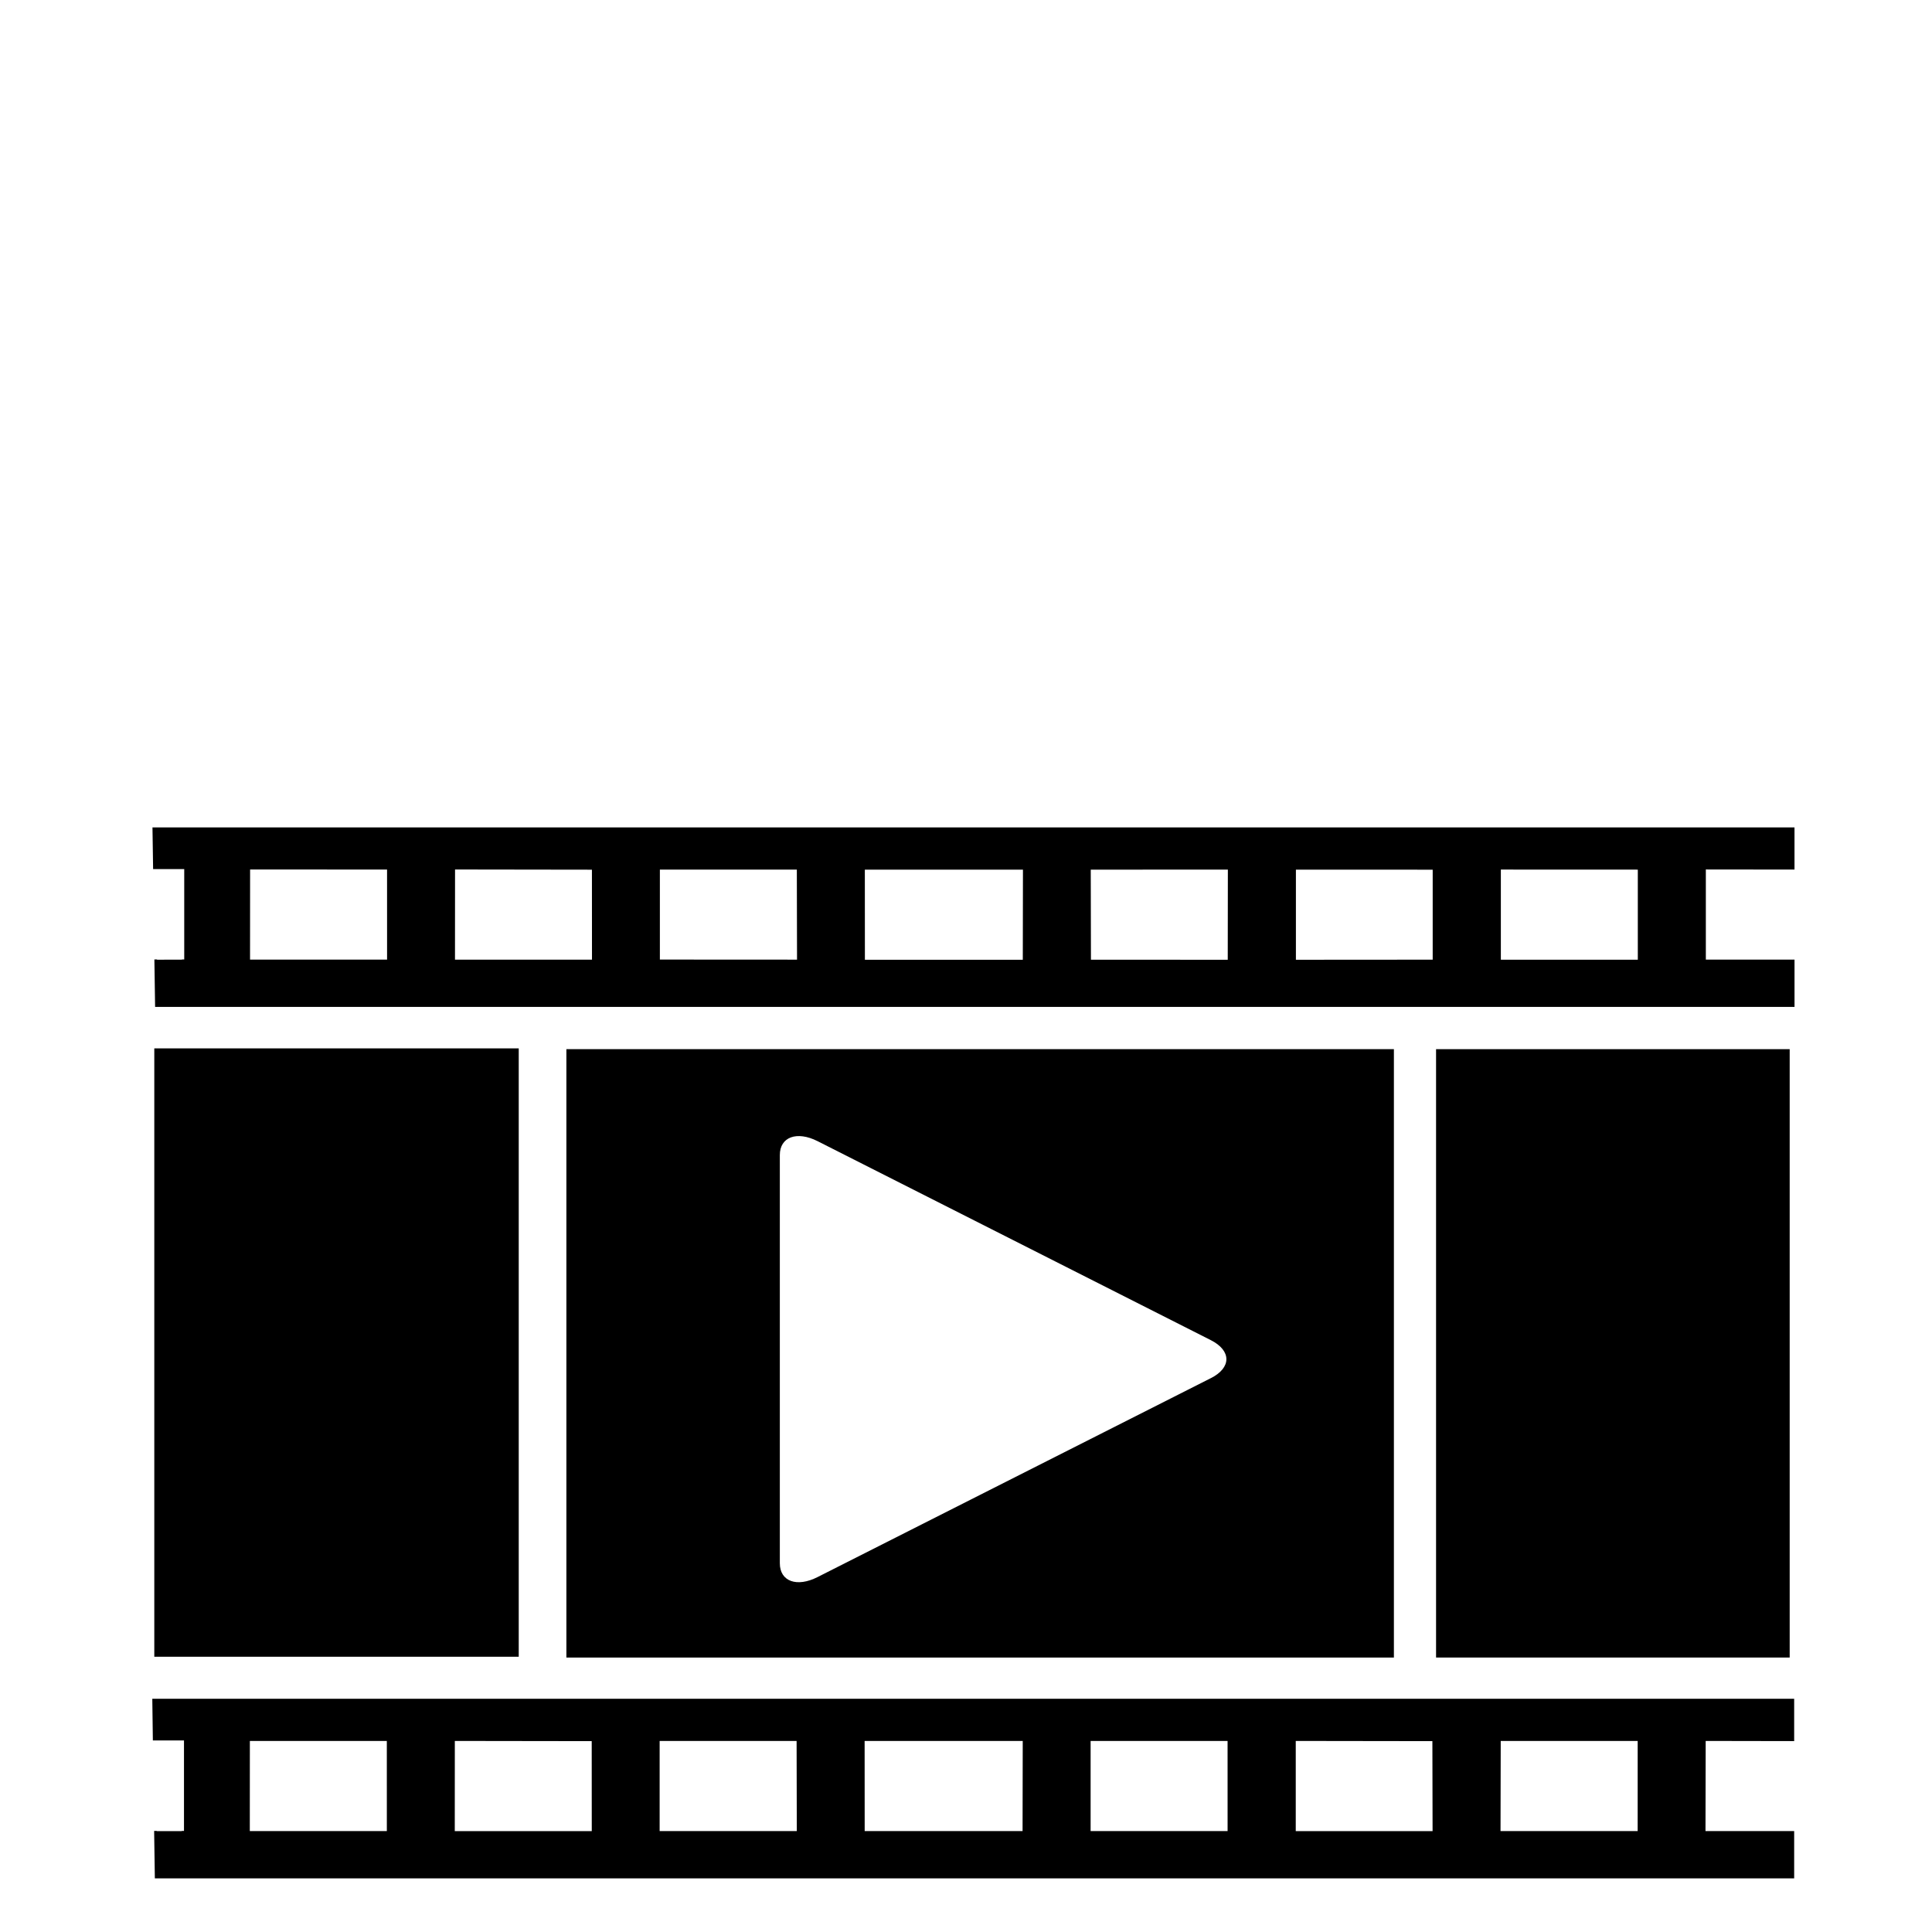
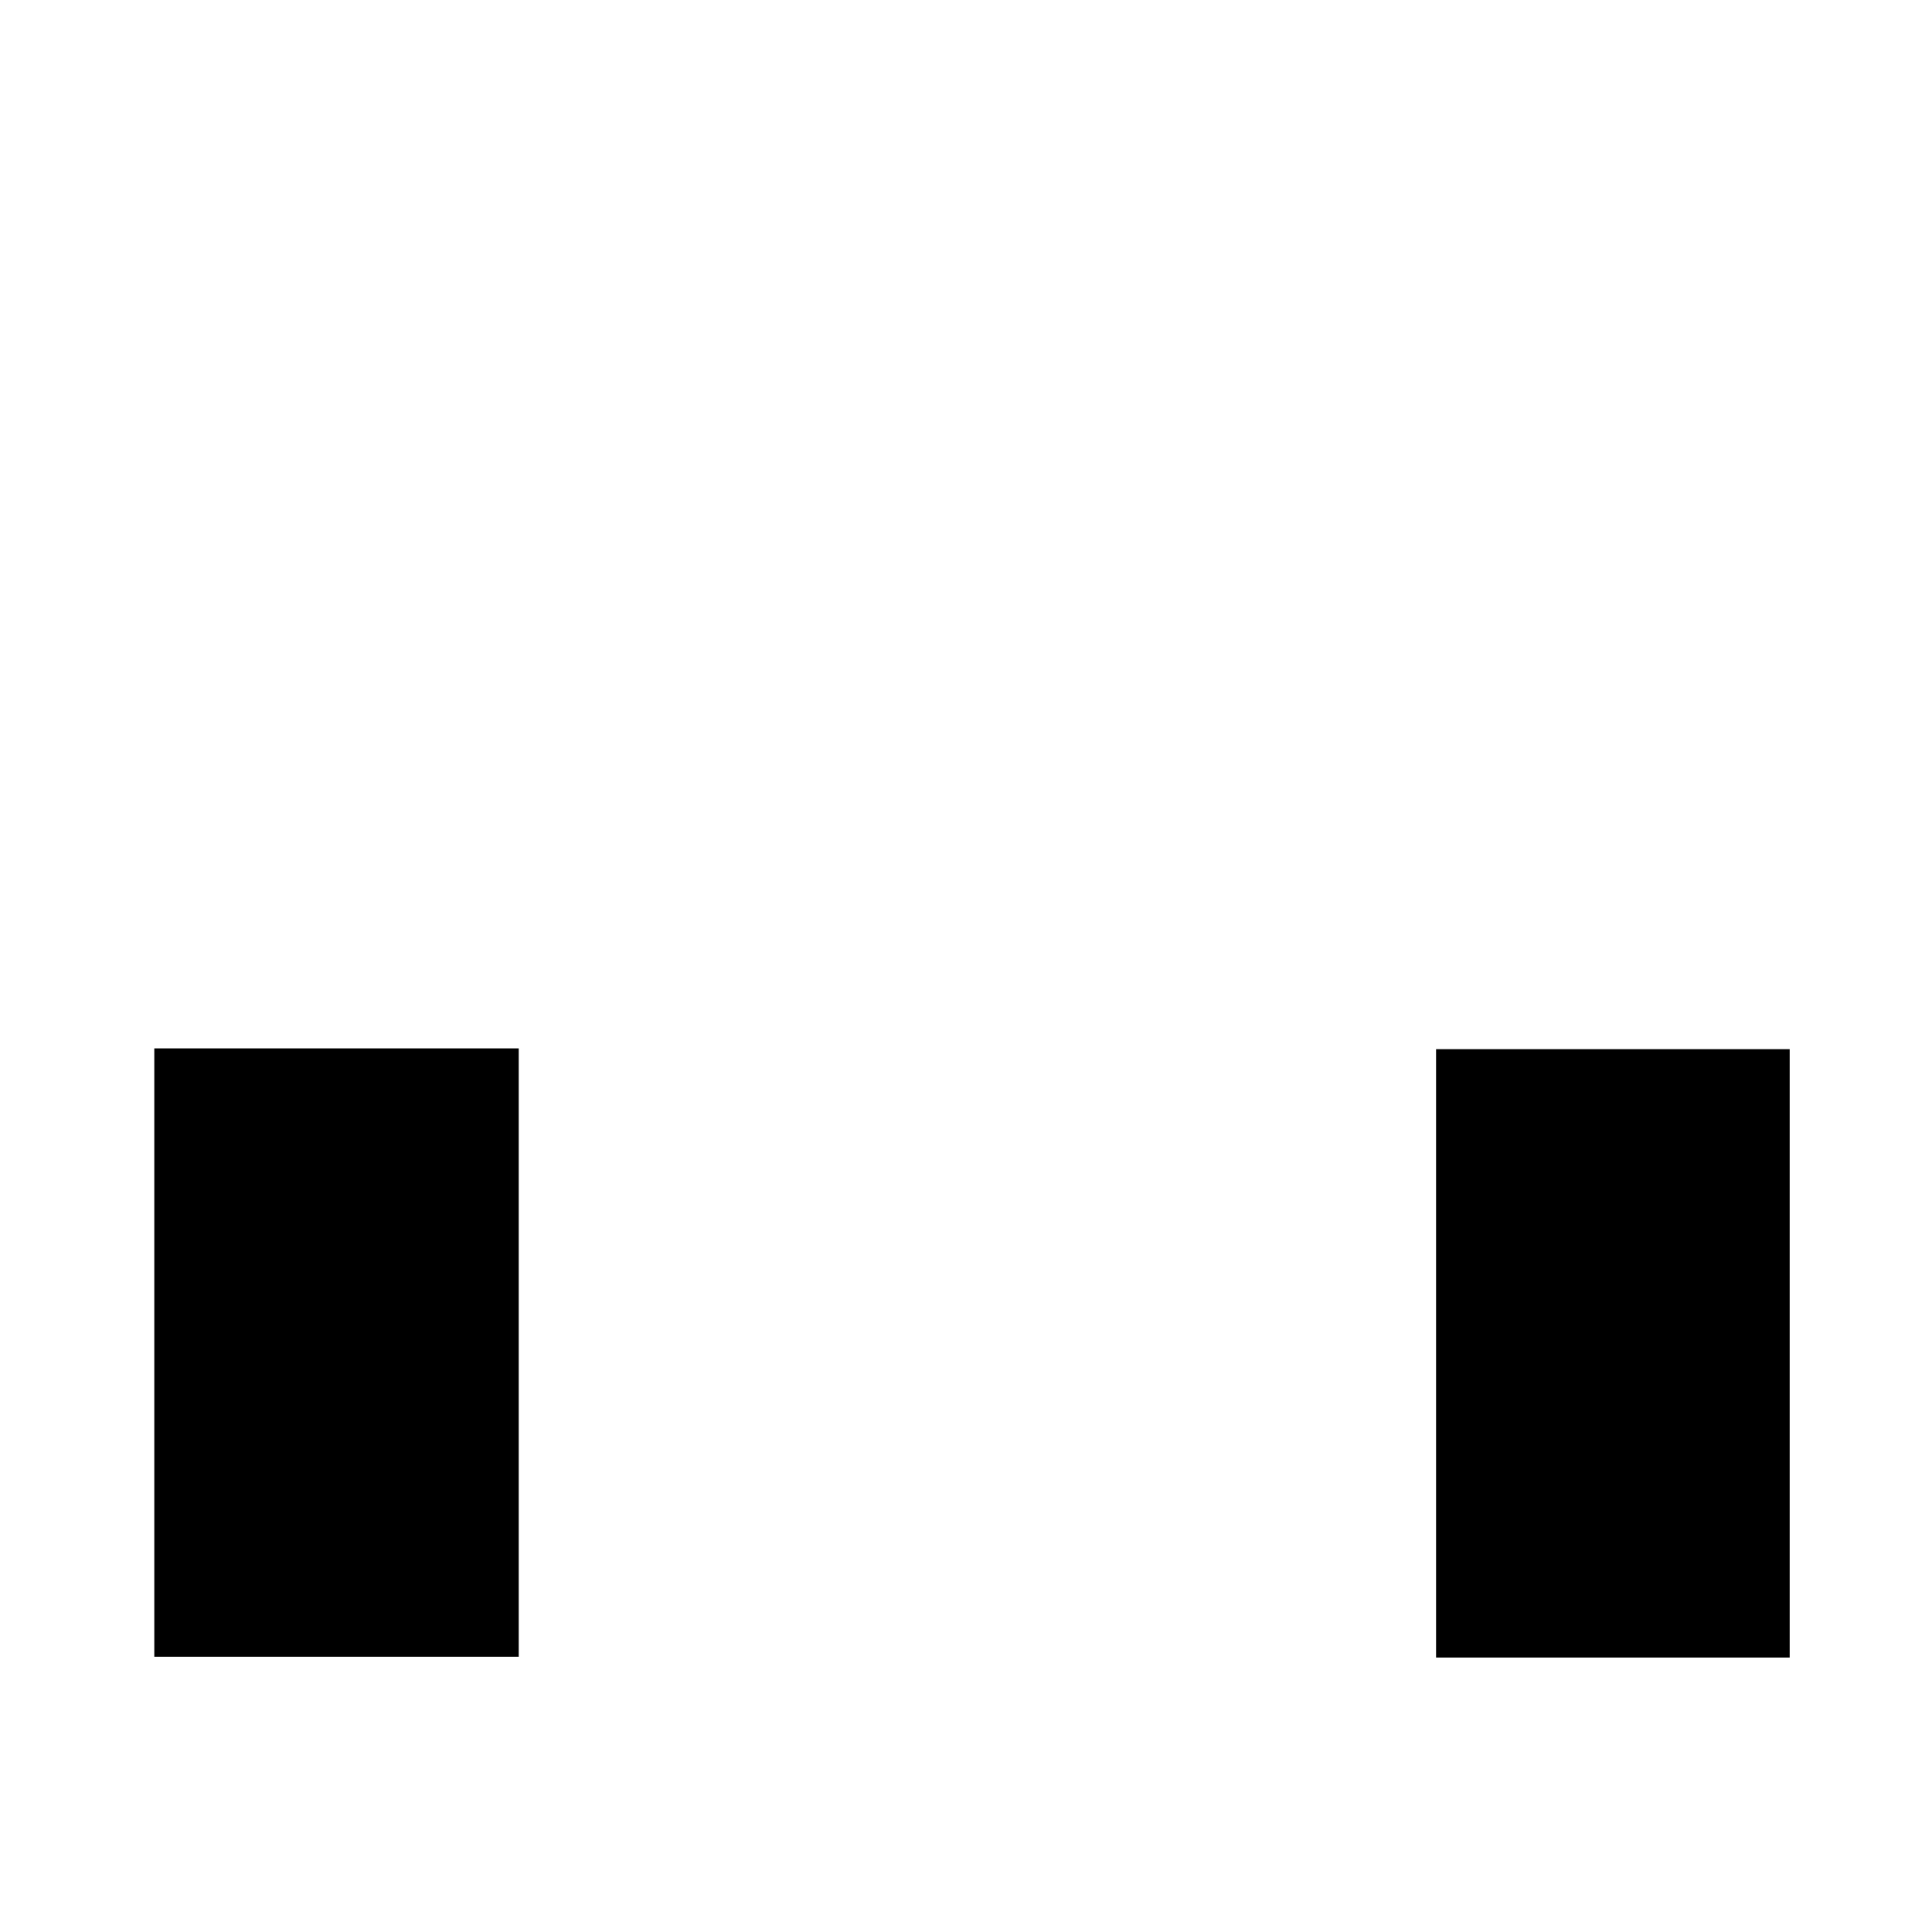
<svg xmlns="http://www.w3.org/2000/svg" xmlns:ns1="http://sodipodi.sourceforge.net/DTD/sodipodi-0.dtd" xmlns:ns2="http://www.inkscape.org/namespaces/inkscape" version="1.1" x="0px" y="0px" viewBox="0 0 100 100" enable-background="new 0 0 100 100" xml:space="preserve" id="svg24" ns1:docname="movieplayer.html" width="100" height="100" ns2:version="0.92.1 r15371">
  <defs id="defs28" />
  <ns1:namedview pagecolor="#ffffff" bordercolor="#666666" borderopacity="1" objecttolerance="10" gridtolerance="10" guidetolerance="10" ns2:pageopacity="0" ns2:pageshadow="2" ns2:window-width="2560" ns2:window-height="1506" id="namedview26" showgrid="false" ns2:zoom="7.552" ns2:cx="17.141791" ns2:cy="69.849191" ns2:window-x="-11" ns2:window-y="-11" ns2:window-maximized="1" ns2:current-layer="svg24" />
  <polygon transform="matrix(0.85,0,0,0.85,7.949,27.51)" style="fill:#000000;fill-opacity:1;stroke-width:1.176" points="78.096,68.569 92.061,68.569 99.629,68.569 99.629,31.523 92.471,31.523 78.174,31.523 78.096,31.523 " id="polygon2" />
  <polygon transform="matrix(0.85,0,0,0.85,7.949,27.51)" style="fill:#000000;fill-opacity:1;stroke-width:1.176" points="0.044,31.475 0.044,68.521 14.438,68.521 22.236,68.521 22.236,31.475 14.863,31.475 0.122,31.475 " id="polygon4" />
-   <path ns2:connector-curvature="0" style="fill:#000000;fill-opacity:1;stroke-width:1" d="M 40.708,54.305 H 29.316 v 31.489 h 10.957 30.24 0.772 0.763 0.1 v -31.489 z m 21.96,17.03 -20.349,10.293 c -1.075,0.548 -1.955,0.225 -1.955,-0.714 v -21.129 0 c 0,-0.938 0.88,-1.261 1.955,-0.718 l 20.349,10.297 c 1.079,0.544 1.079,1.432 0,1.972 z" id="path6-0" />
-   <path ns2:connector-curvature="0" style="fill:#000000;fill-opacity:1;stroke-width:1" d="m 92.883,45.009 v -2.183 H 49.74 48.32 7.892 l 0.033,2.158 h 1.611 v 4.678 h -0.116 v 0.01 l -1.291,0.002 v -0.013 H 7.991 l 0.037,2.457 h 4.865 34.232 1.187 1.191 0.158 28.804 14.419 v -2.449 h -4.59 v -4.665 z m -72.848,4.661 h -7.093 v 0 l 0.003,-4.665 7.089,0.003 z m 3.515,0 0.003,-4.665 7.085,0.01 0.003,4.657 H 23.548 Z m 10.605,-0.003 v -4.657 h 7.089 l 0.01,4.661 z m 18.785,0.01 h -3.204 -1.424 -3.545 l -0.003,-4.665 h 3.557 1.411 3.216 z m 10.608,0 -7.081,-0.003 -0.01,-4.661 7.097,-0.003 z m 3.528,0 v -4.665 l 7.08,0.003 v 4.657 z m 17.697,-0.003 h -7.089 v -4.665 l 7.089,0.003 z" id="path8" />
-   <path ns2:connector-curvature="0" style="fill:#000000;fill-opacity:1;stroke-width:1" d="m 92.866,90.119 v -2.191 H 49.723 48.307 7.883 l 0.029,2.158 h 1.611 v 4.682 h -0.116 v 0.01 H 8.115 v -0.01 H 7.978 l 0.037,2.457 h 4.865 v 0 h 34.232 1.187 1.191 0.158 28.808 14.41 v -2.449 h -4.59 l 0.01,-4.665 z m -72.843,4.657 h -7.093 l 0.003,-4.665 h 7.089 z m 3.516,0 0.003,-4.665 7.085,0.01 0.003,4.657 h -7.093 z m 10.604,0 v -4.665 h 7.089 l 0.01,4.665 z m 18.785,0 h -3.204 -1.424 -3.544 l -0.003,-4.665 h 3.557 1.411 3.216 z m 10.612,0 H 56.45 v -4.665 h 7.089 z m 3.528,0 v -4.665 l 7.072,0.01 0.01,4.657 h -7.081 z m 17.697,0 h -7.098 l 0.01,-4.665 h 7.089 z" id="path10" />
</svg>